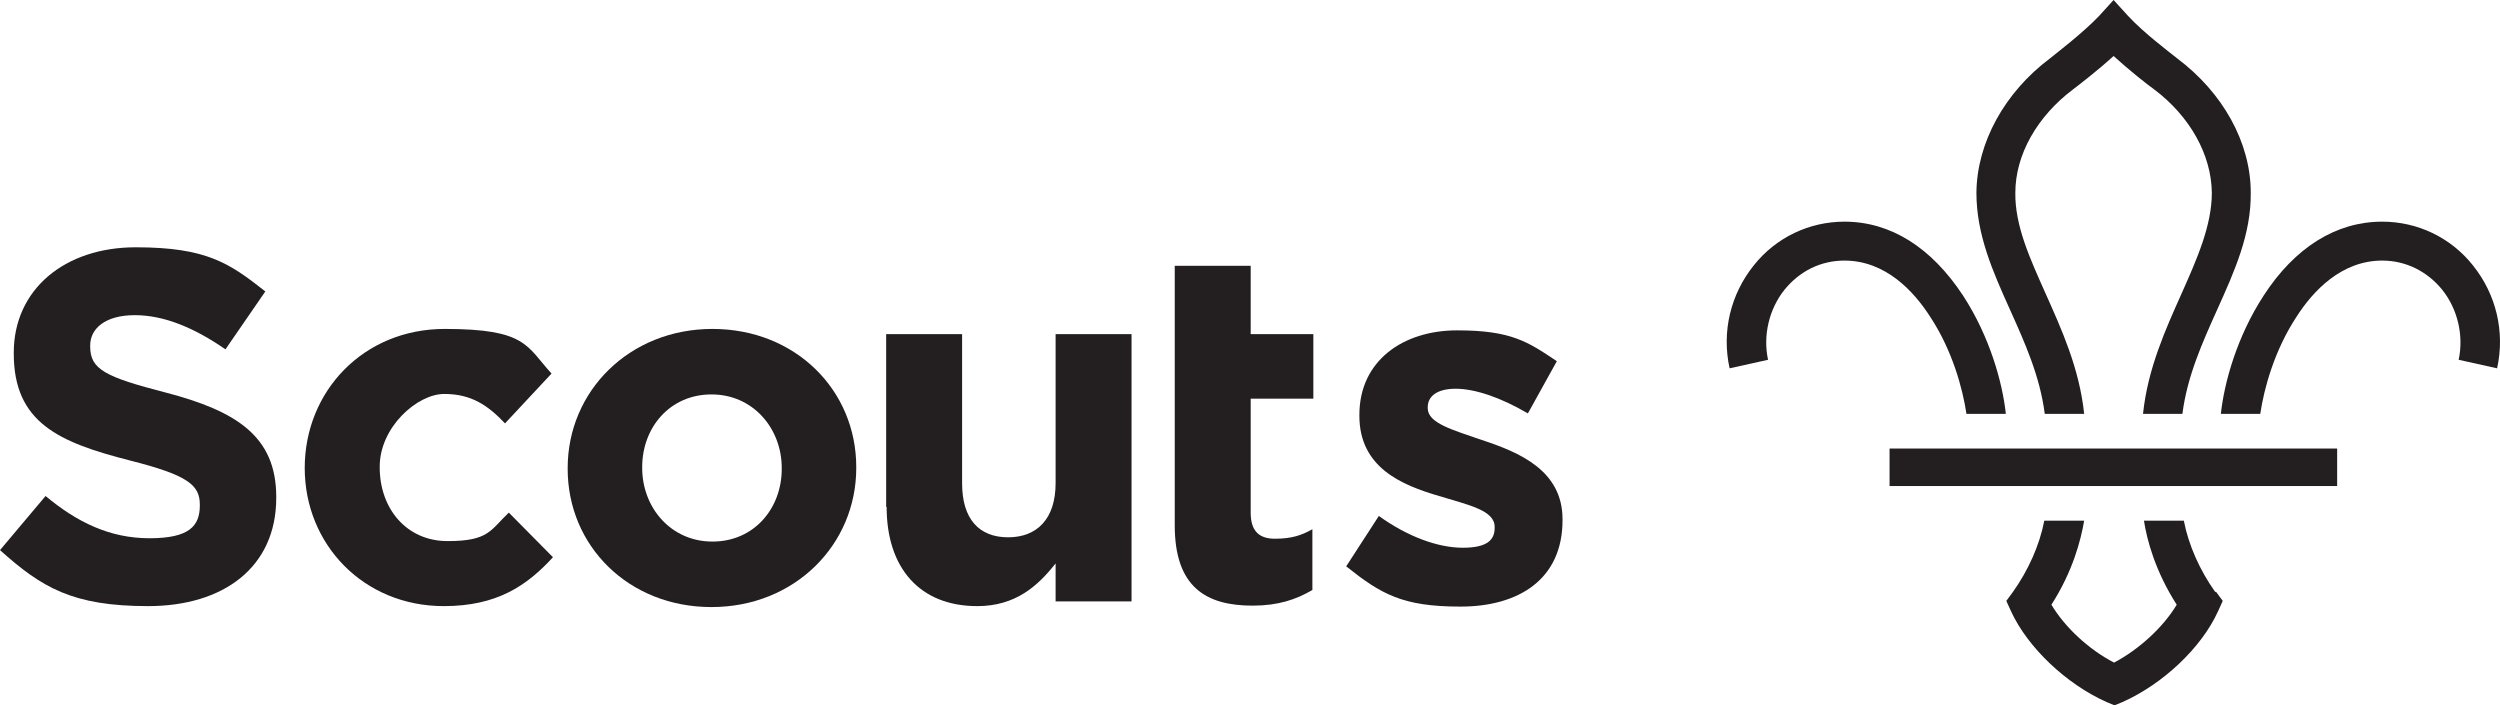
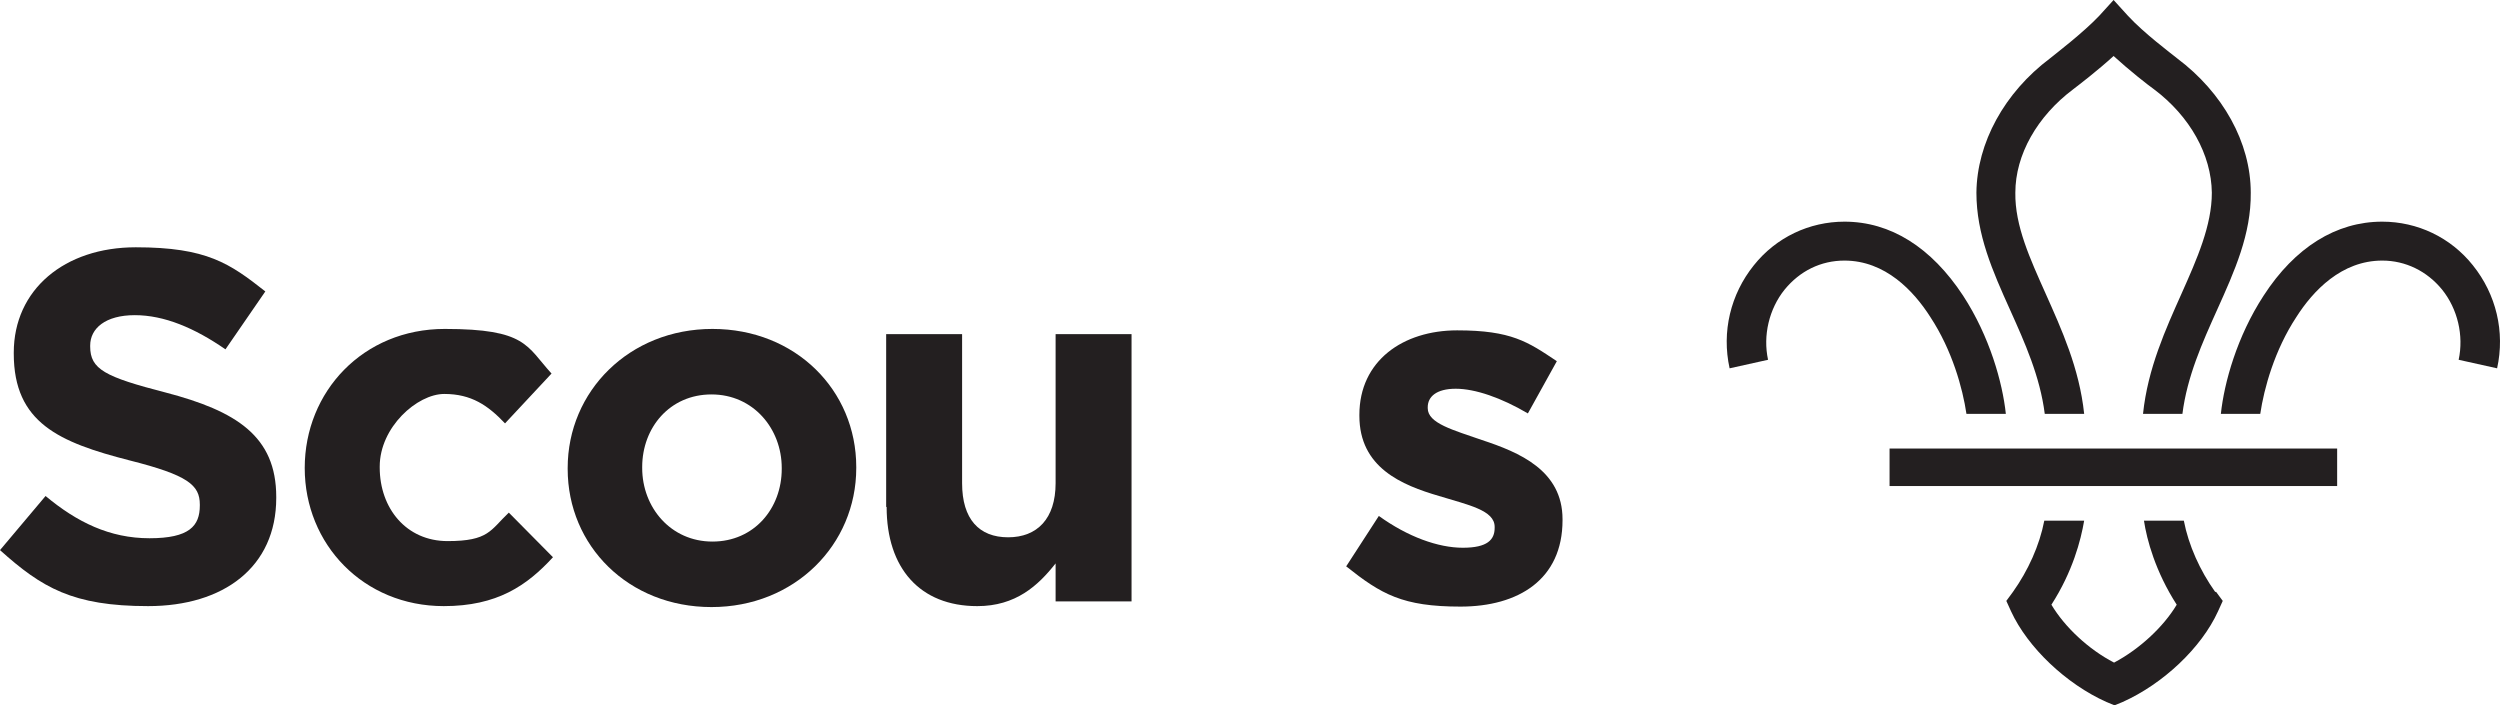
<svg xmlns="http://www.w3.org/2000/svg" id="Layer_1" version="1.1" viewBox="157.7 177.5 526.71 148.6">
  <defs>
    <style>
      .st0 {
        fill: #231f20;
      }
    </style>
  </defs>
  <g>
    <path class="st0" d="M157.7,293.4l9.6-11.4c6.6,5.5,13.5,8.9,21.9,8.9s10.6-2.6,10.6-6.9v-.2c0-4.1-2.5-6.2-14.8-9.3-14.8-3.8-24.4-7.9-24.4-22.5v-.2c0-13.3,10.7-22.2,25.7-22.2s19.8,3.4,27.3,9.3l-8.4,12.2c-6.5-4.5-12.9-7.2-19.1-7.2s-9.4,2.8-9.4,6.4v.2c0,4.8,3.1,6.4,15.9,9.7,14.9,3.9,23.3,9.2,23.3,22v.2c0,14.6-11.1,22.8-27,22.8s-22.4-3.9-31.2-11.8" />
    <path class="st0" d="M221.9,276.3v-.2c0-16.1,12.3-29.3,29.5-29.3s17.2,3.6,22.5,9.4l-9.8,10.5c-3.6-3.8-7.1-6.2-12.8-6.2s-13.6,7-13.6,15.3v.2c0,8.6,5.6,15.5,14.3,15.5s9-2.3,12.9-6l9.3,9.4c-5.5,6-11.8,10.3-23,10.3-16.9,0-29.3-13-29.3-29.1" />
    <path class="st0" d="M322.4,276.3v-.2c0-8.3-6-15.5-14.8-15.5s-14.6,7-14.6,15.3v.2c0,8.3,6,15.5,14.8,15.5s14.6-7,14.6-15.3M277.3,276.3v-.2c0-16.2,13-29.3,30.5-29.3s30.3,12.9,30.3,29.1v.2c0,16.2-13,29.3-30.5,29.3s-30.3-12.9-30.3-29.1" />
    <path class="st0" d="M344.4,284.3v-36.4h16v31.4c0,7.6,3.6,11.4,9.7,11.4s10-3.9,10-11.4v-31.4h16v56.3h-16v-8c-3.7,4.7-8.4,9-16.5,9-12.1,0-19.1-8-19.1-20.9" />
-     <path class="st0" d="M405.2,288.2v-54.7h16v14.4h13.2v13.6h-13.2v24c0,3.7,1.6,5.5,5.1,5.5s5.6-.7,7.9-2v12.8c-3.4,2-7.2,3.3-12.6,3.3-9.8,0-16.4-3.9-16.4-16.9" />
    <path class="st0" d="M441.4,296.7l6.8-10.5c6.1,4.4,12.5,6.7,17.7,6.7s6.7-1.7,6.7-4.2v-.2c0-3.5-5.5-4.6-11.7-6.5-7.9-2.3-16.8-6-16.8-16.9v-.2c0-11.4,9.2-17.8,20.6-17.8s14.9,2.4,21,6.5l-6.1,11c-5.6-3.3-11.1-5.2-15.2-5.2s-5.9,1.7-5.9,3.9v.2c0,3.2,5.4,4.6,11.4,6.7,7.9,2.6,17,6.4,17,16.7v.2c0,12.5-9.3,18.2-21.5,18.2s-16.7-2.6-24.1-8.5" />
  </g>
  <g>
    <path class="st0" d="M564.4,244.3c4.6,7,6.8,15,7.6,20.4h8.3c-.7-6.6-3.4-16.3-9-24.9-6.7-10.2-15.3-15.6-25-15.6h0c-7.4,0-14.4,3.3-19.1,9.2-4.9,6.1-6.8,14-5.1,21.7l8.1-1.8c-1.1-5.1.2-10.7,3.5-14.8,3.2-3.9,7.6-6.1,12.6-6.1h0c8.6,0,14.6,6.4,18.1,11.9Z" />
    <path class="st0" d="M624.4,302.2c-3.2-4.5-5.6-9.8-6.6-15h-8.4c.6,4,2.4,10.7,6.9,17.7-2.8,4.7-7.9,9.4-13.2,12.2,0,0,0,0,0,0,0,0,0,0,0,0-5.4-2.8-10.4-7.5-13.2-12.2,4.5-7,6.2-13.6,6.9-17.7h-8.4c-1,5.2-3.4,10.5-6.6,15l-1.4,1.9,1,2.2c3.5,7.6,11.6,15.3,20.1,19.1l1.7.7h0s0,0,0,0l1.7-.7c8.5-3.8,16.6-11.4,20.1-19.1l1-2.2-1.4-1.9Z" />
    <path class="st0" d="M641.5,244.3c-4.6,7-6.8,15-7.6,20.4h-8.3c.7-6.6,3.4-16.3,9-24.9,6.6-10.2,15.3-15.6,25-15.6h0c7.4,0,14.4,3.3,19.1,9.2,4.9,6.1,6.8,14,5.1,21.7l-8.1-1.8c1.1-5.1-.2-10.7-3.5-14.8-3.2-3.9-7.7-6.1-12.6-6.1h0c-8.6,0-14.6,6.4-18.1,11.9Z" />
    <g>
      <path class="st0" d="M588.5,264.7h8.3c-1-9.6-4.8-17.9-8.1-25.3-3.3-7.4-6.5-14.3-6.4-21.3,0-8,4.6-16.1,12.2-21.8,1.3-1,5.1-3.9,8.5-7,3.4,3.1,7.1,6,8.5,7,7.6,5.7,12.1,13.8,12.2,21.8,0,6.9-3.1,13.9-6.4,21.3-3.3,7.4-7.1,15.7-8.1,25.3h8.3c1-7.9,4.2-15,7.3-21.9,3.7-8.2,7.2-16,7.1-24.7,0-10.6-5.9-21.1-15.5-28.3-1.1-.9-7-5.3-10.4-9l-3-3.3-3,3.3c-3.4,3.6-9.3,8.1-10.4,9-9.6,7.2-15.4,17.8-15.5,28.3,0,8.8,3.4,16.5,7.1,24.7,3.1,6.9,6.3,14,7.3,21.9Z" />
      <rect class="st0" x="555.8" y="272" width="94.3" height="7.9" />
    </g>
  </g>
</svg>